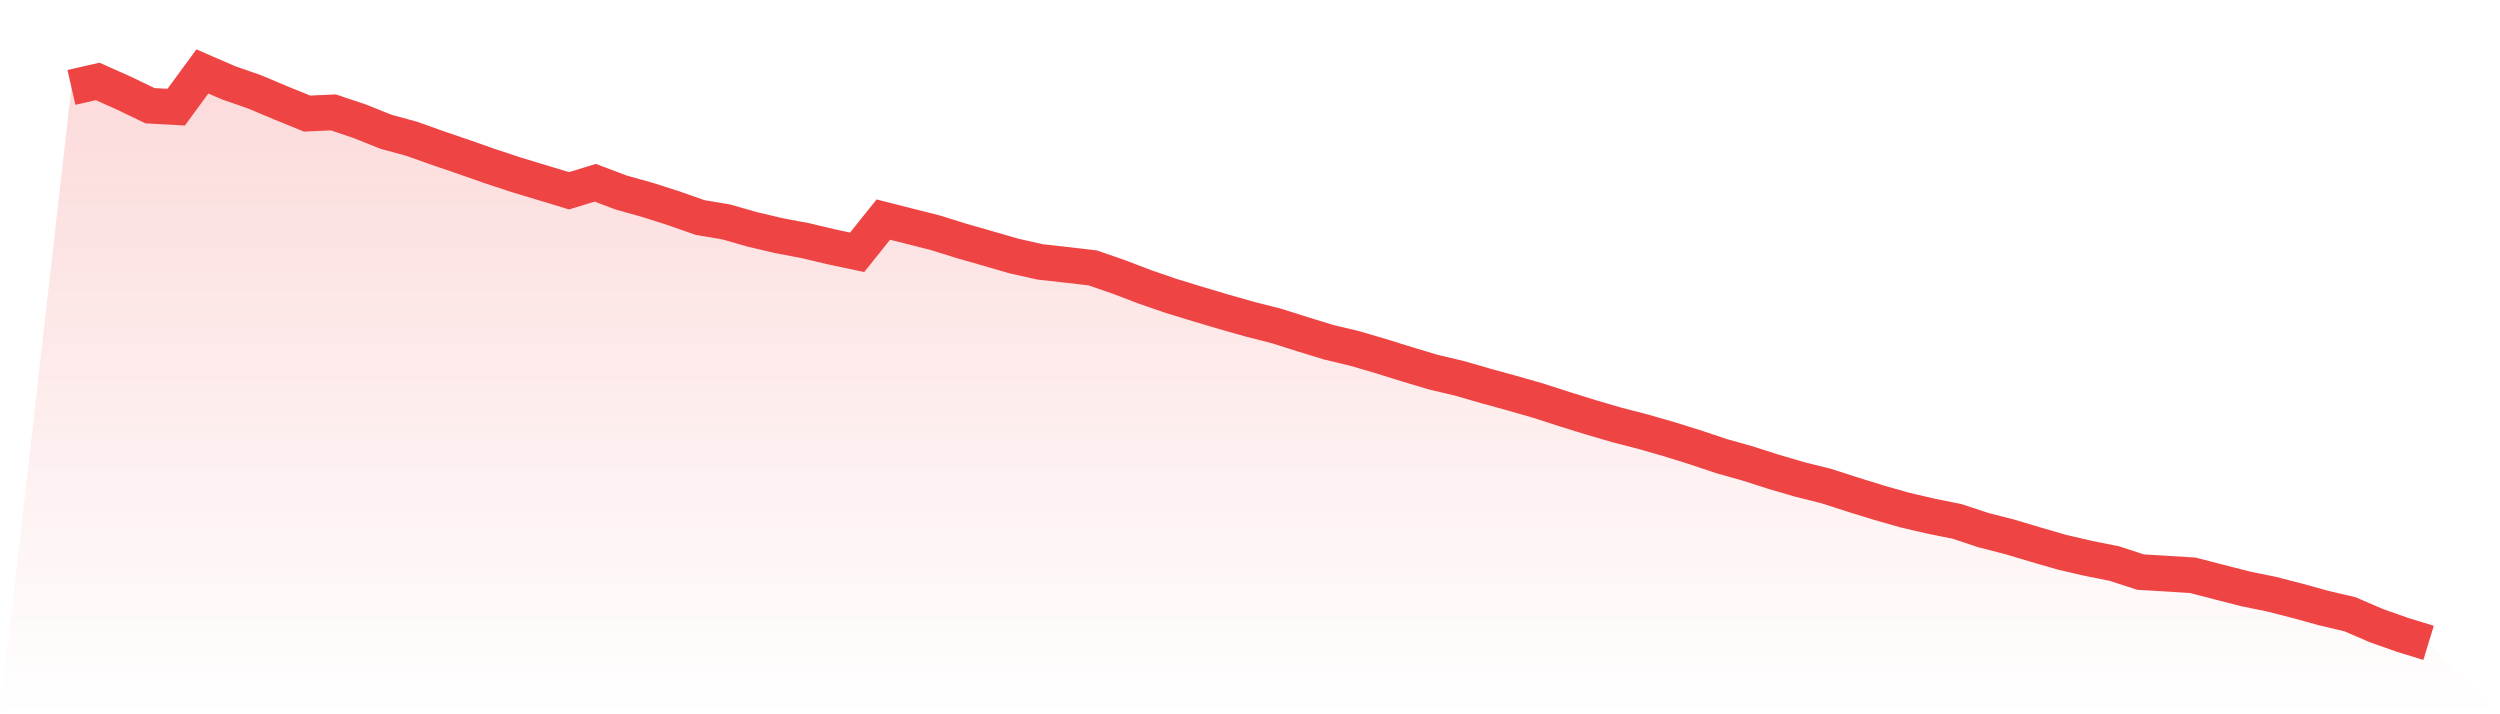
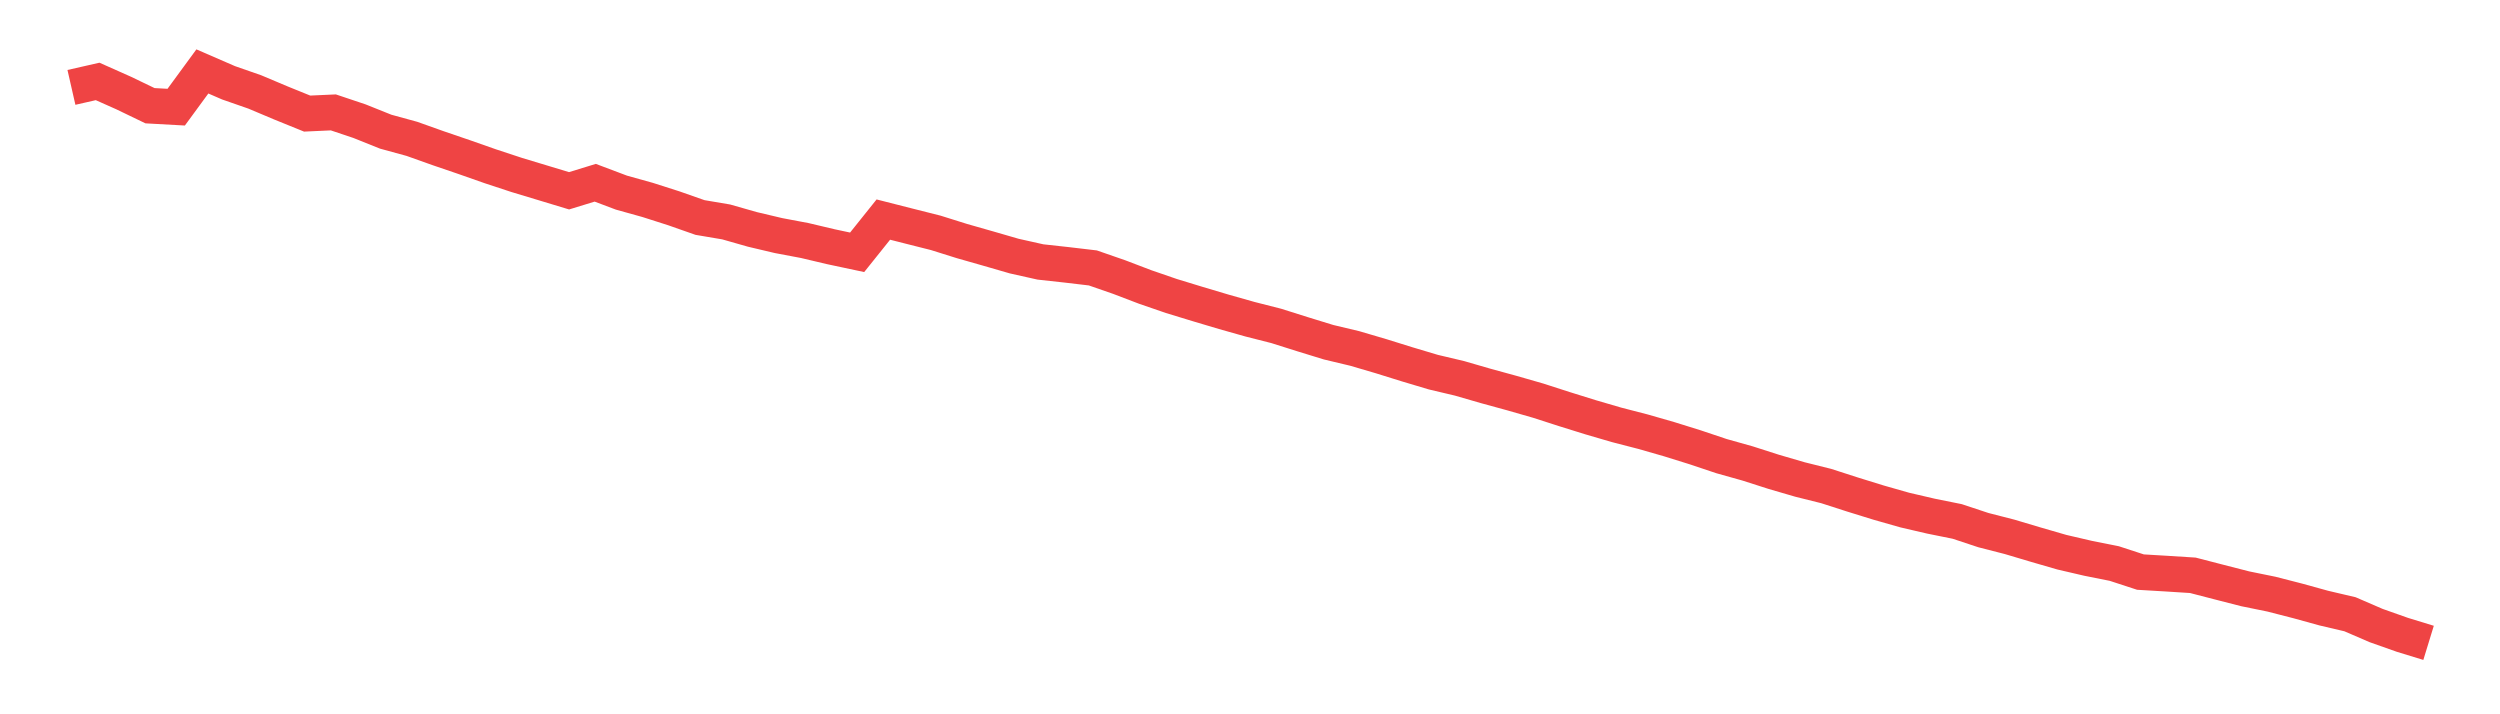
<svg xmlns="http://www.w3.org/2000/svg" viewBox="0 0 140 40">
  <defs>
    <linearGradient id="gradient" x1="0" x2="0" y1="0" y2="1">
      <stop offset="0%" stop-color="#ef4444" stop-opacity="0.2" />
      <stop offset="100%" stop-color="#ef4444" stop-opacity="0" />
    </linearGradient>
  </defs>
-   <path d="M4,4.894 L4,4.894 L5.467,4.56 L6.933,5.213 L8.4,5.92 L9.867,6.001 L11.333,4 L12.8,4.637 L14.267,5.148 L15.733,5.766 L17.2,6.361 L18.667,6.294 L20.133,6.786 L21.6,7.374 L23.067,7.776 L24.533,8.298 L26,8.799 L27.467,9.314 L28.933,9.797 L30.4,10.24 L31.867,10.684 L33.333,10.234 L34.8,10.787 L36.267,11.196 L37.733,11.665 L39.2,12.18 L40.667,12.428 L42.133,12.846 L43.6,13.193 L45.067,13.47 L46.533,13.817 L48,14.129 L49.467,12.296 L50.933,12.669 L52.4,13.039 L53.867,13.499 L55.333,13.917 L56.8,14.342 L58.267,14.67 L59.733,14.831 L61.2,15.004 L62.667,15.513 L64.133,16.072 L65.6,16.577 L67.067,17.025 L68.533,17.462 L70,17.877 L71.467,18.25 L72.933,18.713 L74.4,19.164 L75.867,19.514 L77.333,19.945 L78.8,20.402 L80.267,20.84 L81.733,21.187 L83.2,21.612 L84.667,22.014 L86.133,22.435 L87.6,22.908 L89.067,23.365 L90.533,23.793 L92,24.172 L93.467,24.593 L94.933,25.05 L96.4,25.542 L97.867,25.954 L99.333,26.424 L100.8,26.852 L102.267,27.218 L103.733,27.691 L105.2,28.145 L106.667,28.563 L108.133,28.904 L109.6,29.2 L111.067,29.686 L112.533,30.062 L114,30.499 L115.467,30.924 L116.933,31.265 L118.4,31.558 L119.867,32.037 L121.333,32.124 L122.8,32.217 L124.267,32.597 L125.733,32.973 L127.2,33.272 L128.667,33.649 L130.133,34.054 L131.6,34.398 L133.067,35.032 L134.533,35.55 L136,36 L140,40 L0,40 z" fill="url(#gradient)" />
  <path d="M4,4.894 L4,4.894 L5.467,4.56 L6.933,5.213 L8.4,5.92 L9.867,6.001 L11.333,4 L12.8,4.637 L14.267,5.148 L15.733,5.766 L17.2,6.361 L18.667,6.294 L20.133,6.786 L21.6,7.374 L23.067,7.776 L24.533,8.298 L26,8.799 L27.467,9.314 L28.933,9.797 L30.4,10.24 L31.867,10.684 L33.333,10.234 L34.8,10.787 L36.267,11.196 L37.733,11.665 L39.2,12.18 L40.667,12.428 L42.133,12.846 L43.6,13.193 L45.067,13.47 L46.533,13.817 L48,14.129 L49.467,12.296 L50.933,12.669 L52.4,13.039 L53.867,13.499 L55.333,13.917 L56.8,14.342 L58.267,14.67 L59.733,14.831 L61.2,15.004 L62.667,15.513 L64.133,16.072 L65.6,16.577 L67.067,17.025 L68.533,17.462 L70,17.877 L71.467,18.25 L72.933,18.713 L74.4,19.164 L75.867,19.514 L77.333,19.945 L78.8,20.402 L80.267,20.84 L81.733,21.187 L83.2,21.612 L84.667,22.014 L86.133,22.435 L87.6,22.908 L89.067,23.365 L90.533,23.793 L92,24.172 L93.467,24.593 L94.933,25.05 L96.4,25.542 L97.867,25.954 L99.333,26.424 L100.8,26.852 L102.267,27.218 L103.733,27.691 L105.2,28.145 L106.667,28.563 L108.133,28.904 L109.6,29.2 L111.067,29.686 L112.533,30.062 L114,30.499 L115.467,30.924 L116.933,31.265 L118.4,31.558 L119.867,32.037 L121.333,32.124 L122.8,32.217 L124.267,32.597 L125.733,32.973 L127.2,33.272 L128.667,33.649 L130.133,34.054 L131.6,34.398 L133.067,35.032 L134.533,35.55 L136,36" fill="none" stroke="#ef4444" stroke-width="2" />
</svg>